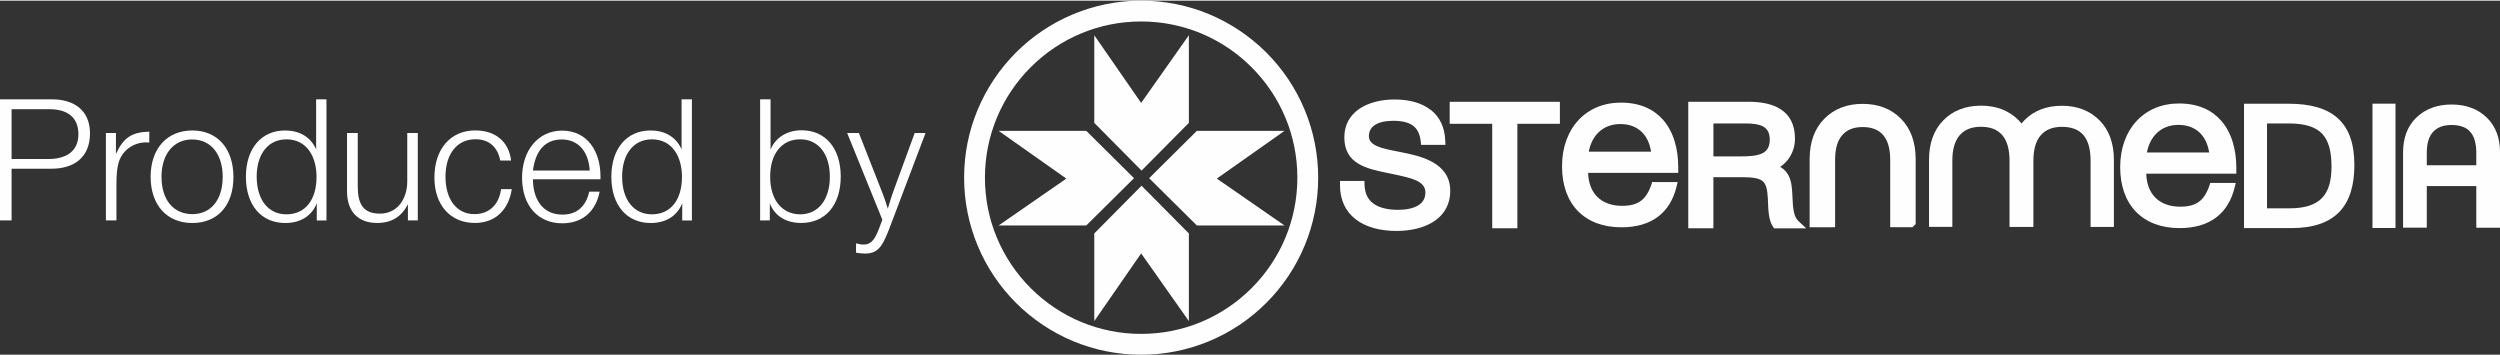
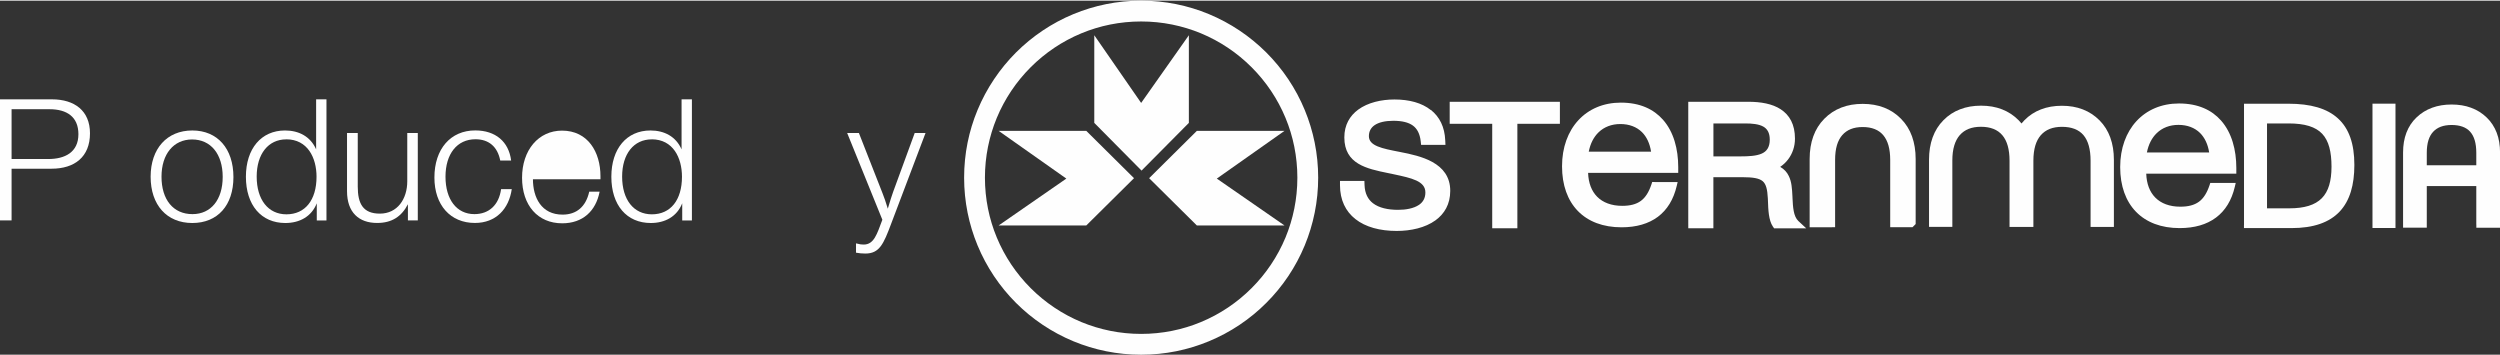
<svg xmlns="http://www.w3.org/2000/svg" xml:space="preserve" width="197px" height="28px" version="1.0" style="shape-rendering:geometricPrecision; text-rendering:geometricPrecision; image-rendering:optimizeQuality; fill-rule:evenodd; clip-rule:evenodd" viewBox="0 0 50090 7093">
  <rect x="0" y="0" width="50090" height="7093" fill="#333333" stroke="none" />
  <defs>
    <style type="text/css">
   
    .fil1 {fill:#FEFEFE}
    .fil0 {fill:#FEFEFE;fill-rule:nonzero}
   
  </style>
  </defs>
  <g id="Icons">
    <path class="fil0" d="M28670 2190c172,137 276,339 287,611l4 88 -88 0 -325 0 -75 0 -8 -75c-17,-146 -70,-248 -156,-311 -91,-66 -222,-96 -392,-96 -165,0 -293,31 -376,88 -74,51 -114,125 -114,220 0,195 264,247 615,315l0 0 5 1 0 0c213,41 456,93 651,201 209,116 359,293 359,579 0,268 -117,460 -295,590 -207,150 -496,213 -777,213 -335,0 -626,-77 -830,-239 -193,-153 -307,-378 -307,-679l0 -84 84 0 324 0 81 0 3 82c6,171 69,288 169,365 122,94 302,132 503,132 151,0 312,-26 421,-101 76,-52 126,-131 126,-247 0,-229 -274,-288 -636,-365l-36 -8 0 0 -79 -16c-422,-87 -873,-179 -873,-714 0,-251 110,-433 278,-557 193,-141 462,-203 726,-203 297,0 549,68 728,211zm4478 1445l385 0 80 0 -18 77c-64,272 -191,479 -378,619l0 0c-187,139 -431,210 -728,210 -371,0 -669,-115 -875,-327 -205,-211 -317,-516 -317,-896 0,-378 119,-696 325,-920 207,-226 503,-355 853,-355 384,0 658,132 844,342 215,243 306,588 306,950l0 52 0 63 -63 0 -1743 0c7,203 70,365 180,477 117,119 289,184 504,184 158,0 280,-31 373,-99 93,-68 161,-177 213,-334l14 -44 46 0zm-1315 -610l1248 0c-26,-165 -89,-298 -183,-391 -106,-104 -253,-162 -433,-162 -176,0 -325,59 -435,165 -98,94 -166,226 -198,389zm-2704 -999l2041 0 84 0 0 84 0 273 0 84 -84 0 -768 0 0 2010 0 84 -84 0 -336 0 -84 0 0 -84 0 -2010 -768 0 -84 0 0 -84 0 -273 0 -84 84 0zm4697 2451l0 -2367 0 -84 84 0 1117 0c254,0 482,40 651,150 177,116 286,302 286,589 0,157 -50,300 -137,415 -44,58 -98,109 -159,150 82,47 136,108 172,183 58,116 65,253 73,405l0 0 2 44c8,165 17,360 117,453l157 146 -214 0 -385 0 -44 0 -26 -37c-84,-122 -92,-345 -97,-499 -1,-23 -2,-44 -3,-66 -9,-176 -35,-283 -102,-341 -70,-60 -197,-81 -406,-81l-583 0 0 939 0 84 -84 0 -335 0 -84 0 0 -84zm1140 -2016l-636 0 0 659 547 0c155,0 312,-7 422,-56 96,-43 160,-124 160,-279 0,-139 -52,-219 -132,-263 -91,-50 -223,-62 -361,-62z" />
    <path class="fil0" d="M36705 4540l-384 0 -63 0 0 -63 0 -1303c0,-169 24,-320 73,-455l0 0c49,-136 123,-254 221,-353 98,-100 212,-174 341,-224 128,-50 271,-74 427,-74 316,0 572,99 768,298 98,99 172,217 221,353 48,134 73,286 73,454l0 1303 -63 63 -384 0 -63 0 0 -63 0 -1285c0,-439 -184,-659 -552,-659 -91,0 -170,14 -238,41 -67,27 -123,67 -170,120 -47,54 -83,121 -107,202 -25,84 -37,183 -37,296l0 1285 0 63 -63 0z" />
    <path class="fil0" d="M44330 3652l385 0 80 0 -18 77c-64,272 -191,479 -378,618 -186,139 -430,210 -728,210 -370,0 -668,-115 -874,-327 -205,-211 -317,-516 -317,-896 0,-377 119,-695 325,-919 208,-226 503,-355 853,-355 383,0 658,132 843,342 215,243 306,588 306,950l0 52 0 63 -63 0 -1742 0c7,203 70,365 180,477 116,119 288,184 503,184 158,0 280,-31 373,-99 93,-68 161,-177 213,-333l14 -44 46 0zm631 841l0 -2365 0 -63 63 0 827 0c444,0 772,93 992,294 222,202 329,508 329,932 0,402 -90,717 -294,934 -204,217 -519,332 -967,332l-888 0 -63 0 0 -63zm894 -2033l-433 0 0 1701 447 0c303,0 516,-66 650,-202 134,-135 195,-345 195,-632 0,-299 -54,-518 -186,-659 -132,-140 -348,-208 -674,-208zm1743 -396l335 0 63 0 0 63 0 2365 0 63 -63 0 -335 0 -63 0 0 -63 0 -2365 0 -63 63 0zm-4583 978l1248 0c-26,-165 -89,-297 -183,-391 -106,-104 -253,-162 -433,-162 -176,0 -324,59 -434,165 -98,94 -166,226 -198,388z" />
    <path class="fil1" d="M49615 4486l0 -771 -992 0 0 771 0 63 -63 0 -349 0 -63 0 0 -63 0 -1444c0,-147 22,-279 67,-397 45,-118 113,-221 204,-307l0 0c90,-86 194,-150 312,-193 117,-43 247,-64 389,-64 143,0 273,21 389,64 118,43 222,107 312,194l0 0c90,86 158,189 203,307 45,117 67,249 67,397l0 1444 0 63 -63 0 -349 0 -63 0 0 -63zm-496 -1995c-82,0 -154,12 -216,35 -60,23 -110,56 -152,101 -42,45 -74,102 -95,170 -22,71 -33,155 -33,251l0 250 992 0 0 -250c0,-191 -41,-331 -124,-423 -80,-89 -205,-134 -373,-134z" />
    <g id="_718819248">
      <polygon class="fil1" points="23820,693 22864,2049 21925,693 21925,2449 22872,3405 23820,2449 " />
-       <polygon class="fil1" points="23820,6420 22864,5064 21925,6420 21925,4664 22872,3708 23820,4664 " />
      <polygon class="fil1" points="20009,2609 21365,3565 20009,4504 21765,4504 22721,3557 21765,2609 " />
      <polygon class="fil1" points="25736,2609 24380,3565 25736,4504 23980,4504 23024,3557 23980,2609 " />
      <path class="fil0" d="M22864 105c-950,0 -1810,385 -2433,1008 -623,623 -1008,1483 -1008,2433 0,950 385,1810 1008,2433 623,623 1483,1008 2433,1008 950,0 1810,-385 2433,-1008 623,-623 1008,-1483 1008,-2433 0,-950 -385,-1810 -1008,-2433 -623,-623 -1483,-1008 -2433,-1008zm-2287 1154c585,-585 1394,-947 2287,-947 893,0 1702,362 2287,947 585,585 947,1394 947,2287 0,893 -362,1702 -947,2287 -585,585 -1394,947 -2287,947 -893,0 -1702,-362 -2287,-947 -585,-585 -947,-1394 -947,-2287 0,-893 362,-1702 947,-2287z" />
      <path class="fil0" d="M21508 269c418,-173 876,-269 1356,-269 480,0 938,96 1356,269 434,180 825,444 1152,770 327,327 590,717 770,1152 173,418 269,876 269,1356 0,479 -96,937 -269,1356 -180,435 -443,826 -770,1152 -326,327 -717,590 -1152,770 -418,173 -876,269 -1356,269 -480,0 -938,-96 -1356,-269 -434,-180 -825,-443 -1152,-770 -326,-326 -590,-717 -770,-1152 -173,-418 -269,-876 -269,-1356 0,-480 95,-938 269,-1356 180,-434 444,-825 770,-1152 327,-326 717,-590 1152,-770zm159 385c-382,158 -727,391 -1016,680 -289,289 -521,633 -680,1016 -152,368 -237,773 -237,1197 0,424 84,829 237,1197 158,382 391,727 680,1016 289,289 633,521 1016,680 368,152 773,237 1197,237 424,0 829,-84 1197,-237 382,-158 727,-391 1016,-680 289,-289 521,-633 680,-1016 152,-368 237,-772 237,-1197 0,-424 -84,-829 -237,-1197 -158,-382 -391,-727 -680,-1016 -289,-289 -633,-521 -1016,-680 -368,-152 -772,-237 -1197,-237 -424,0 -829,84 -1197,237z" />
    </g>
    <path class="fil0" d="M40501 2463c18,-22 38,-44 58,-65 96,-98 207,-171 333,-219 126,-49 266,-73 420,-73 154,0 294,24 420,73 126,49 237,122 334,219 96,97 168,212 216,345l0 0c48,132 72,281 72,447l0 1302 0 42 -42 0 -383 0 -42 0 0 -42 0 -1284c0,-230 -48,-402 -143,-514 -94,-110 -237,-166 -430,-166 -93,0 -175,14 -246,42 -70,28 -129,70 -178,125 -49,56 -86,126 -111,210 -25,86 -38,187 -38,302l0 1284 0 42 -9 0 -34 0 -9 0 -375 0 -8 0 -34 0 -9 0 0 -42 0 -1284c0,-453 -191,-680 -573,-680 -94,0 -176,14 -246,42 -70,28 -129,70 -178,125 -49,56 -86,126 -111,210 -26,86 -38,186 -38,302l0 1284 0 42 -42 0 -383 0 -42 0 0 -42 0 -1302c0,-166 24,-315 72,-447 48,-133 120,-248 216,-345 96,-98 207,-171 334,-219 125,-49 265,-73 420,-73 154,0 294,24 420,73 126,49 237,122 333,219 20,21 40,42 58,65z" />
    <path class="fil0" d="M0 1977l0 2426 232 0 0 -1036 801 0c460,0 770,-235 770,-709 0,-453 -310,-681 -763,-681l-1039 0zm232 198l760 0c348,0 579,153 579,501 0,361 -269,497 -603,497l-736 0 0 -998z" />
-     <path id="1" class="fil0" d="M2991 2625c-354,7 -521,126 -668,446l0 -419 -201 0 0 1751 211 0 0 -715c0,-225 14,-327 41,-433 68,-252 296,-416 559,-416 14,0 34,4 58,4l0 -218z" />
    <path id="2" class="fil0" d="M3853 2601c-508,0 -835,364 -835,927 0,566 324,927 835,927 508,0 824,-354 824,-920 0,-572 -320,-934 -824,-934zm-4 180c375,0 613,293 613,750 0,457 -235,746 -606,746 -385,0 -620,-290 -620,-750 0,-453 242,-746 613,-746z" />
    <path id="3" class="fil0" d="M6542 1977l-208 0 0 1002c-113,-256 -344,-378 -623,-378 -477,0 -784,364 -784,927 0,569 307,927 790,927 286,0 525,-129 630,-395l0 344 194 0 0 -2426zm-807 801c429,0 607,371 607,750 0,467 -228,753 -603,753 -365,0 -596,-293 -596,-756 0,-453 232,-746 593,-746z" />
    <path id="4" class="fil0" d="M8371 2652l-211 0 0 968c0,354 -198,647 -549,647 -337,0 -443,-198 -443,-542l0 -1073 -215 0 0 1165c0,426 238,637 603,637 296,0 490,-129 617,-375l0 324 198 0 0 -1751z" />
    <path id="5" class="fil0" d="M10255 3776l-215 0c-44,317 -242,501 -535,501 -355,0 -579,-293 -579,-750 0,-457 232,-750 600,-750 269,0 443,150 497,426l218 0c-47,-378 -313,-603 -719,-603 -494,0 -818,371 -818,944 0,552 320,910 811,910 422,0 681,-279 739,-678z" />
-     <path id="6" class="fil0" d="M12014 3827l-208 0c-68,303 -255,460 -535,460 -422,0 -593,-341 -593,-709l1353 0 0 -61c0,-484 -252,-913 -770,-913 -470,0 -801,388 -801,944 0,555 317,913 804,913 412,0 675,-245 750,-634zm-198 -423l-1138 0c41,-327 194,-623 576,-623 327,0 538,235 562,623z" />
+     <path id="6" class="fil0" d="M12014 3827l-208 0c-68,303 -255,460 -535,460 -422,0 -593,-341 -593,-709l1353 0 0 -61c0,-484 -252,-913 -770,-913 -470,0 -801,388 -801,944 0,555 317,913 804,913 412,0 675,-245 750,-634zm-198 -423l-1138 0z" />
    <path id="7" class="fil0" d="M13864 1977l-208 0 0 1002c-113,-256 -344,-378 -623,-378 -477,0 -784,364 -784,927 0,569 307,927 790,927 286,0 525,-129 630,-395l0 344 194 0 0 -2426zm-807 801c429,0 607,371 607,750 0,467 -228,753 -603,753 -365,0 -596,-293 -596,-756 0,-453 232,-746 593,-746z" />
-     <path id="8" class="fil0" d="M15438 1977l-208 0 0 2426 194 0 0 -341c102,259 331,392 627,392 487,0 794,-358 794,-930 0,-566 -306,-927 -783,-927 -283,0 -518,136 -623,385l0 -1005zm593 801c364,0 596,290 596,750 0,457 -232,753 -593,753 -368,0 -603,-293 -603,-753 0,-460 232,-750 600,-750z" />
    <path id="9" class="fil0" d="M18545 2652l-218 0 -433 1182c-31,82 -51,157 -106,334 -68,-208 -44,-150 -106,-310l-473 -1206 -235 0 705 1738c-109,289 -167,497 -375,497 -48,0 -72,-4 -153,-24l0 187c61,11 122,17 187,17 283,0 365,-191 518,-599l688 -1816z" />
  </g>
</svg>